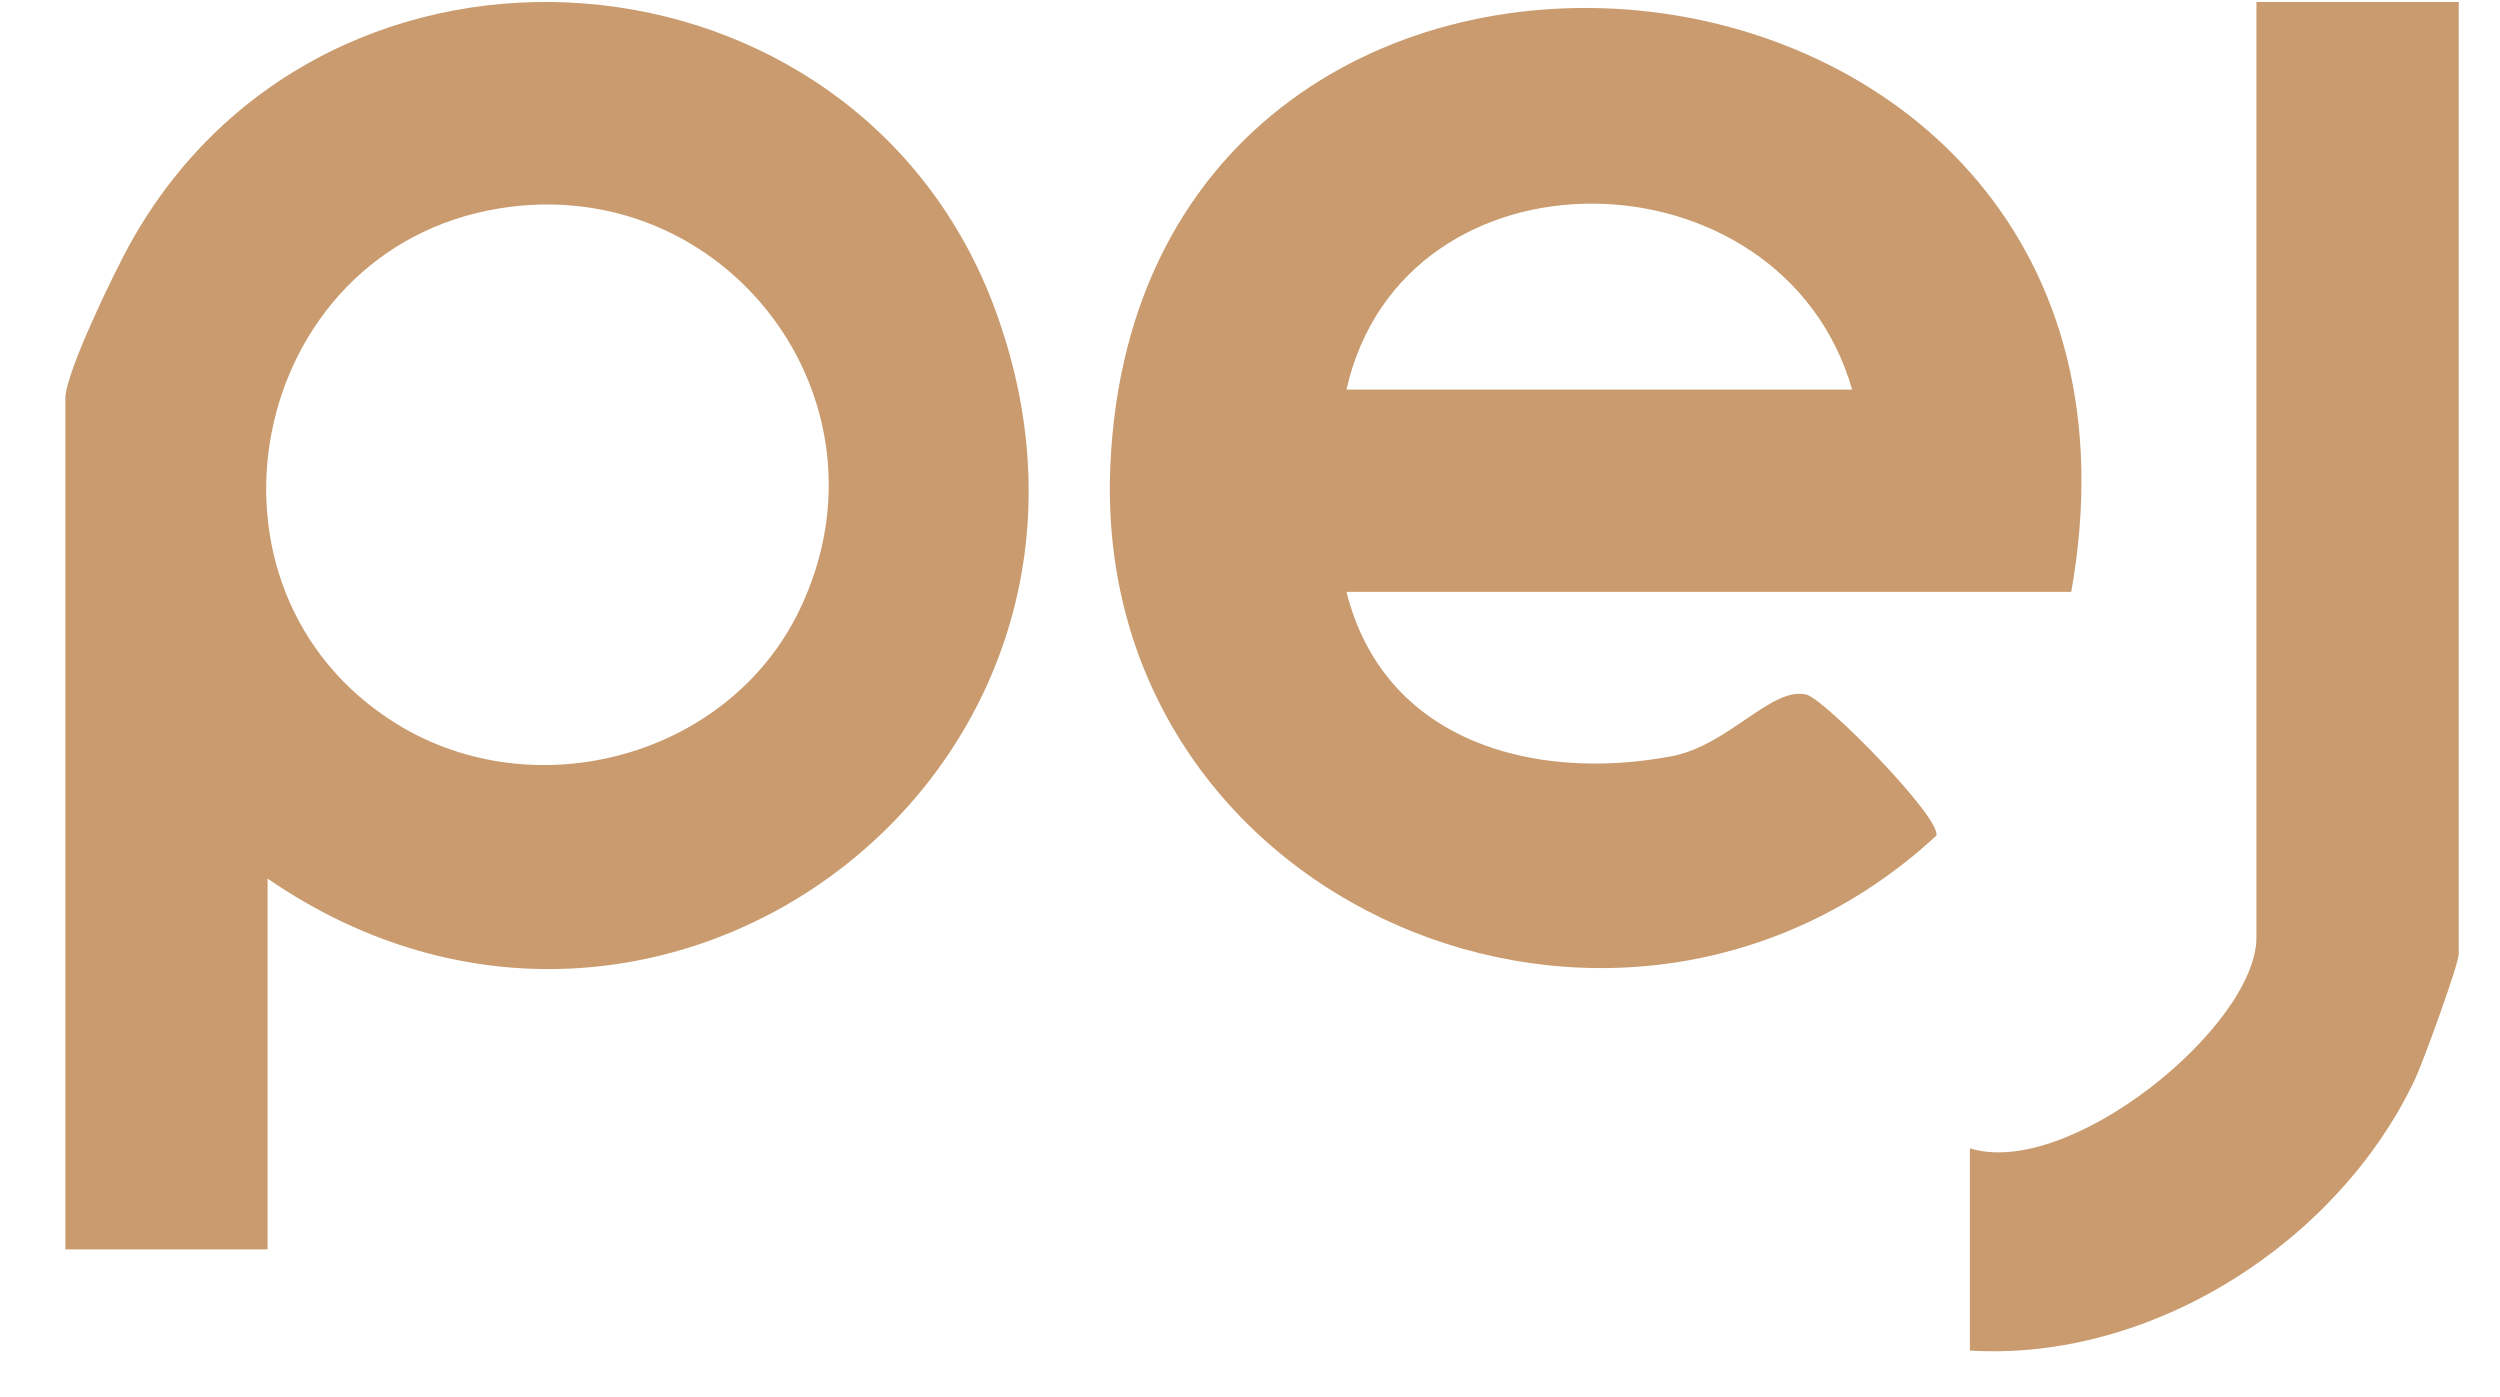
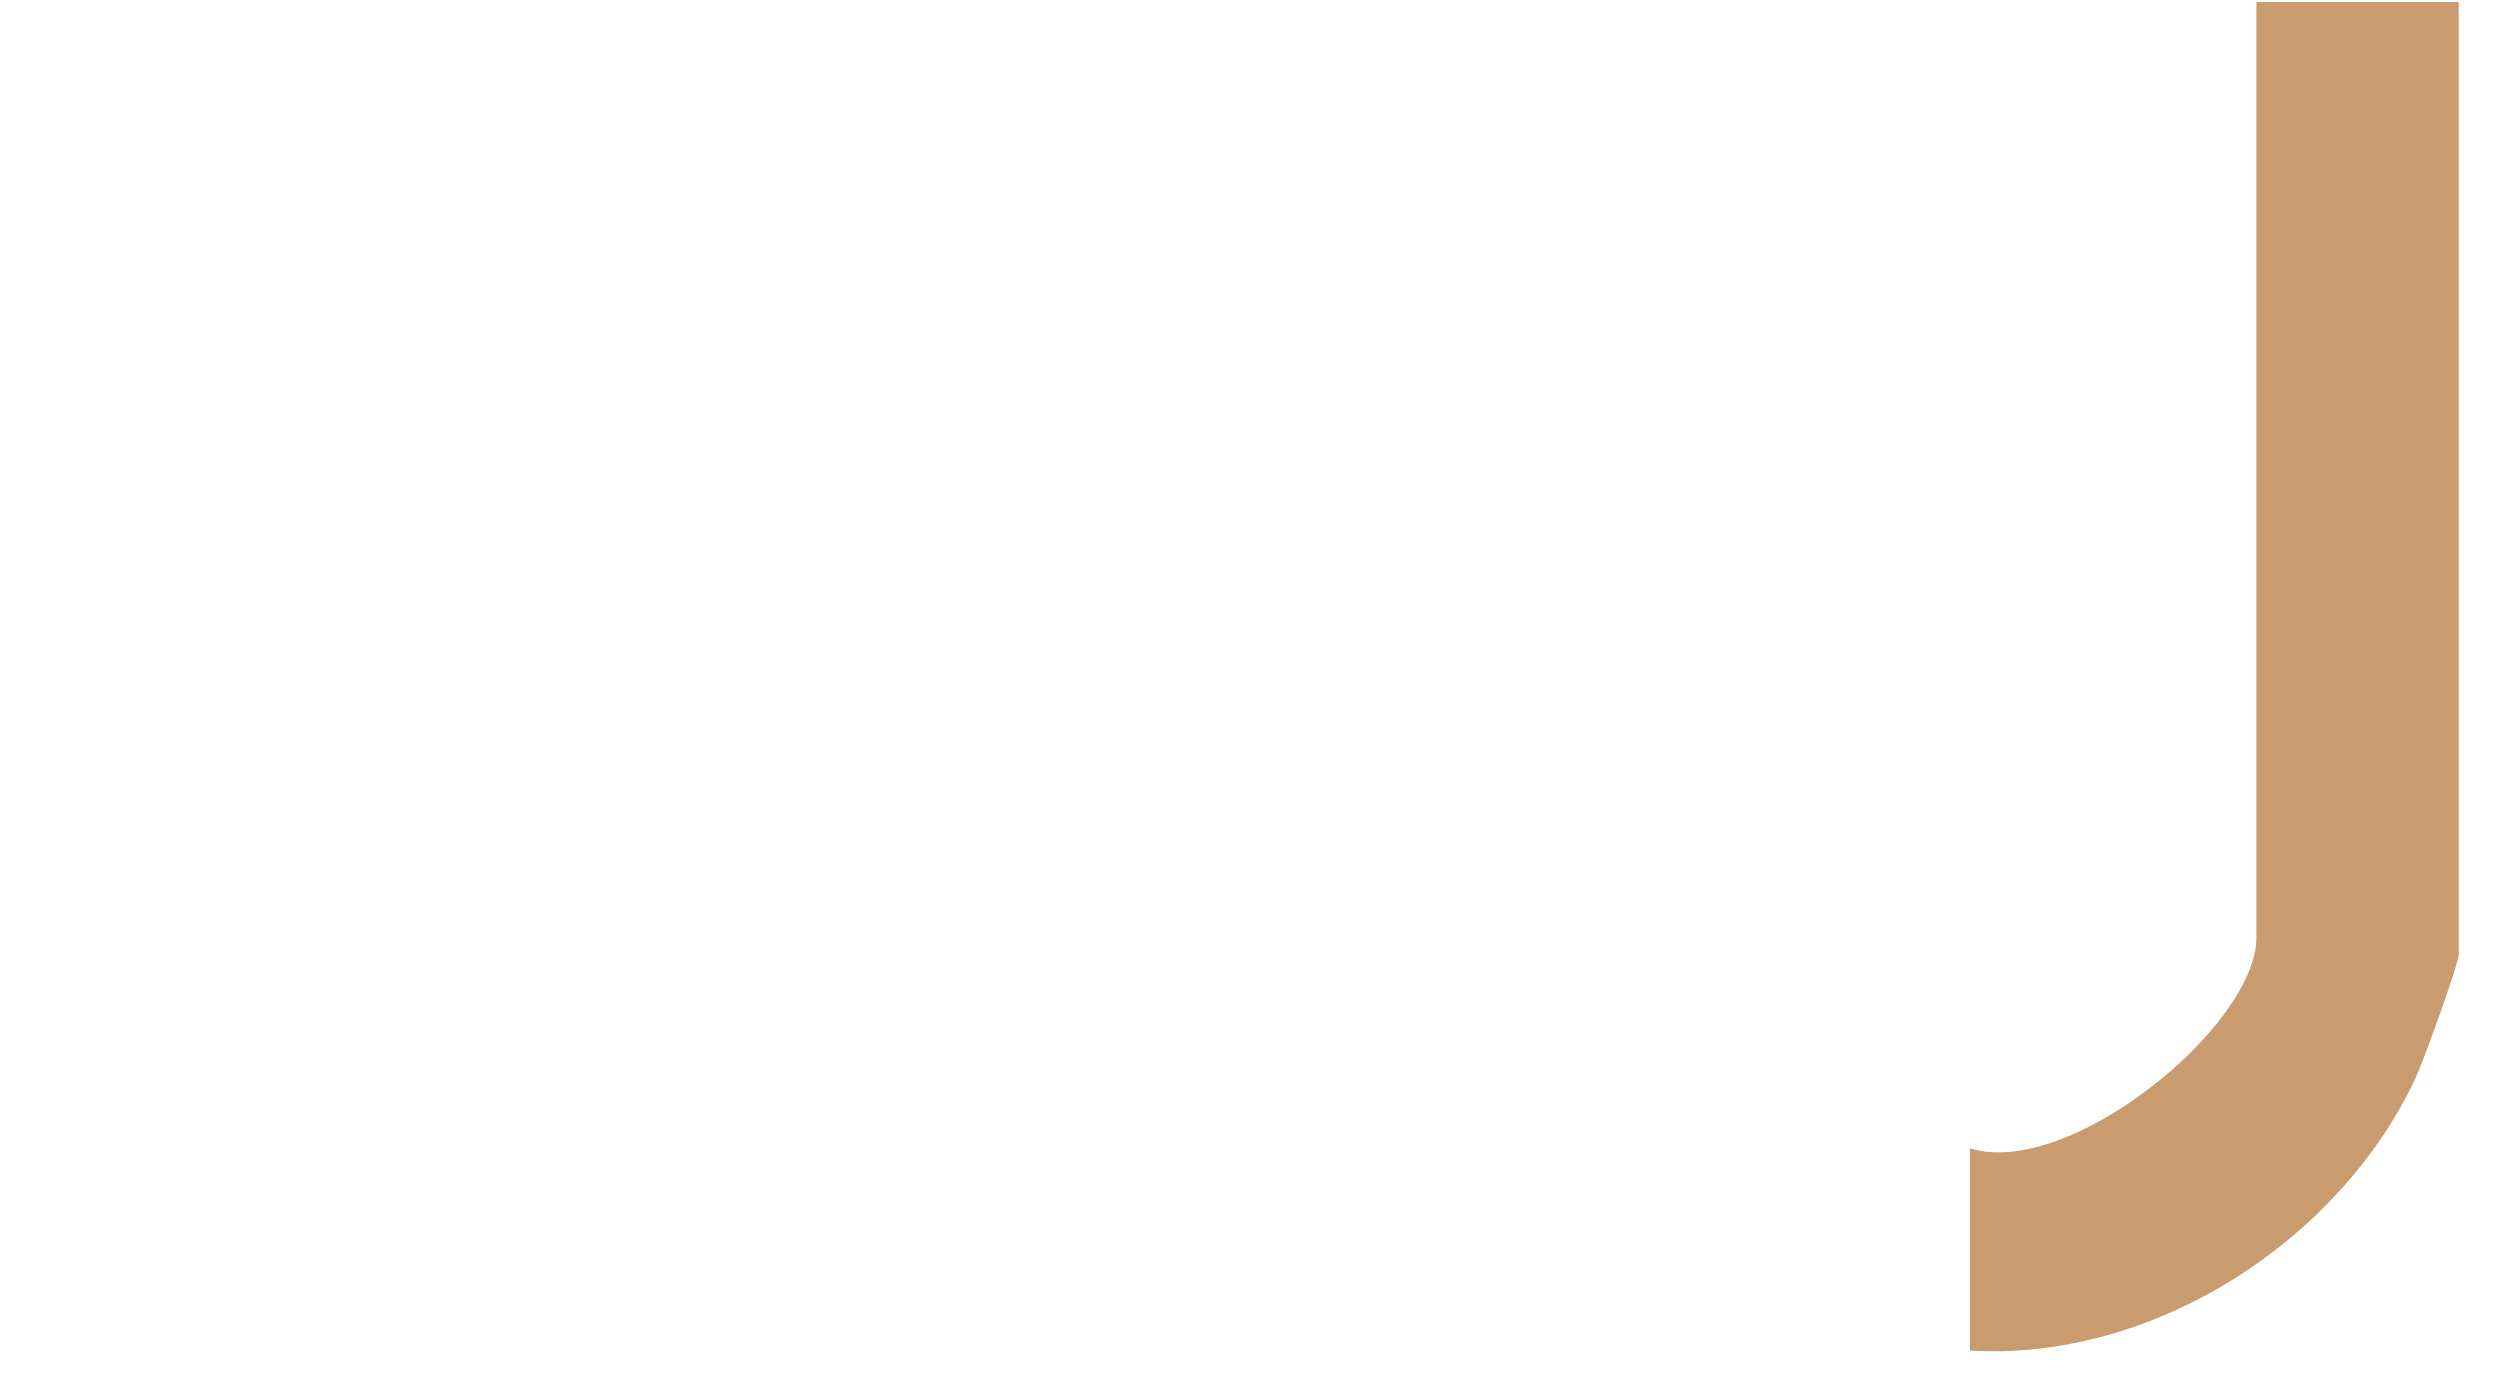
<svg xmlns="http://www.w3.org/2000/svg" width="68" height="38" viewBox="0 0 68 38" fill="none">
  <g opacity="0.6">
-     <path d="M7.279 23.898V33.984H1.778V10.832C1.778 10.153 3.098 7.421 3.538 6.632C8.852 -2.95 23.317 -1.826 27.08 8.452C31.628 20.881 17.994 31.274 7.279 23.898ZM13.579 5.669C6.711 6.793 4.882 16.044 10.796 19.694C14.541 22.005 19.814 20.606 21.748 16.59C24.49 10.896 19.731 4.665 13.579 5.669Z" fill="#A5590D" />
-     <path d="M56.338 16.099H36.624C37.642 20.161 41.69 21.275 45.454 20.573C47.017 20.284 48.2 18.652 49.14 18.895C49.635 19.024 52.794 22.228 52.67 22.728C44.056 30.691 29.687 24.626 30.201 12.678C30.994 -5.807 59.726 -2.946 56.338 16.099ZM50.378 10.597C48.475 3.968 38.173 3.739 36.624 10.597H50.378Z" fill="#A5590D" />
    <path d="M66.877 0.054V25.957C66.877 26.218 65.919 28.863 65.689 29.354C63.594 33.796 58.519 37.038 53.581 36.735V31.234C56.277 32.077 61.375 27.905 61.375 25.498V0.054H66.877Z" fill="#A5590D" />
  </g>
</svg>